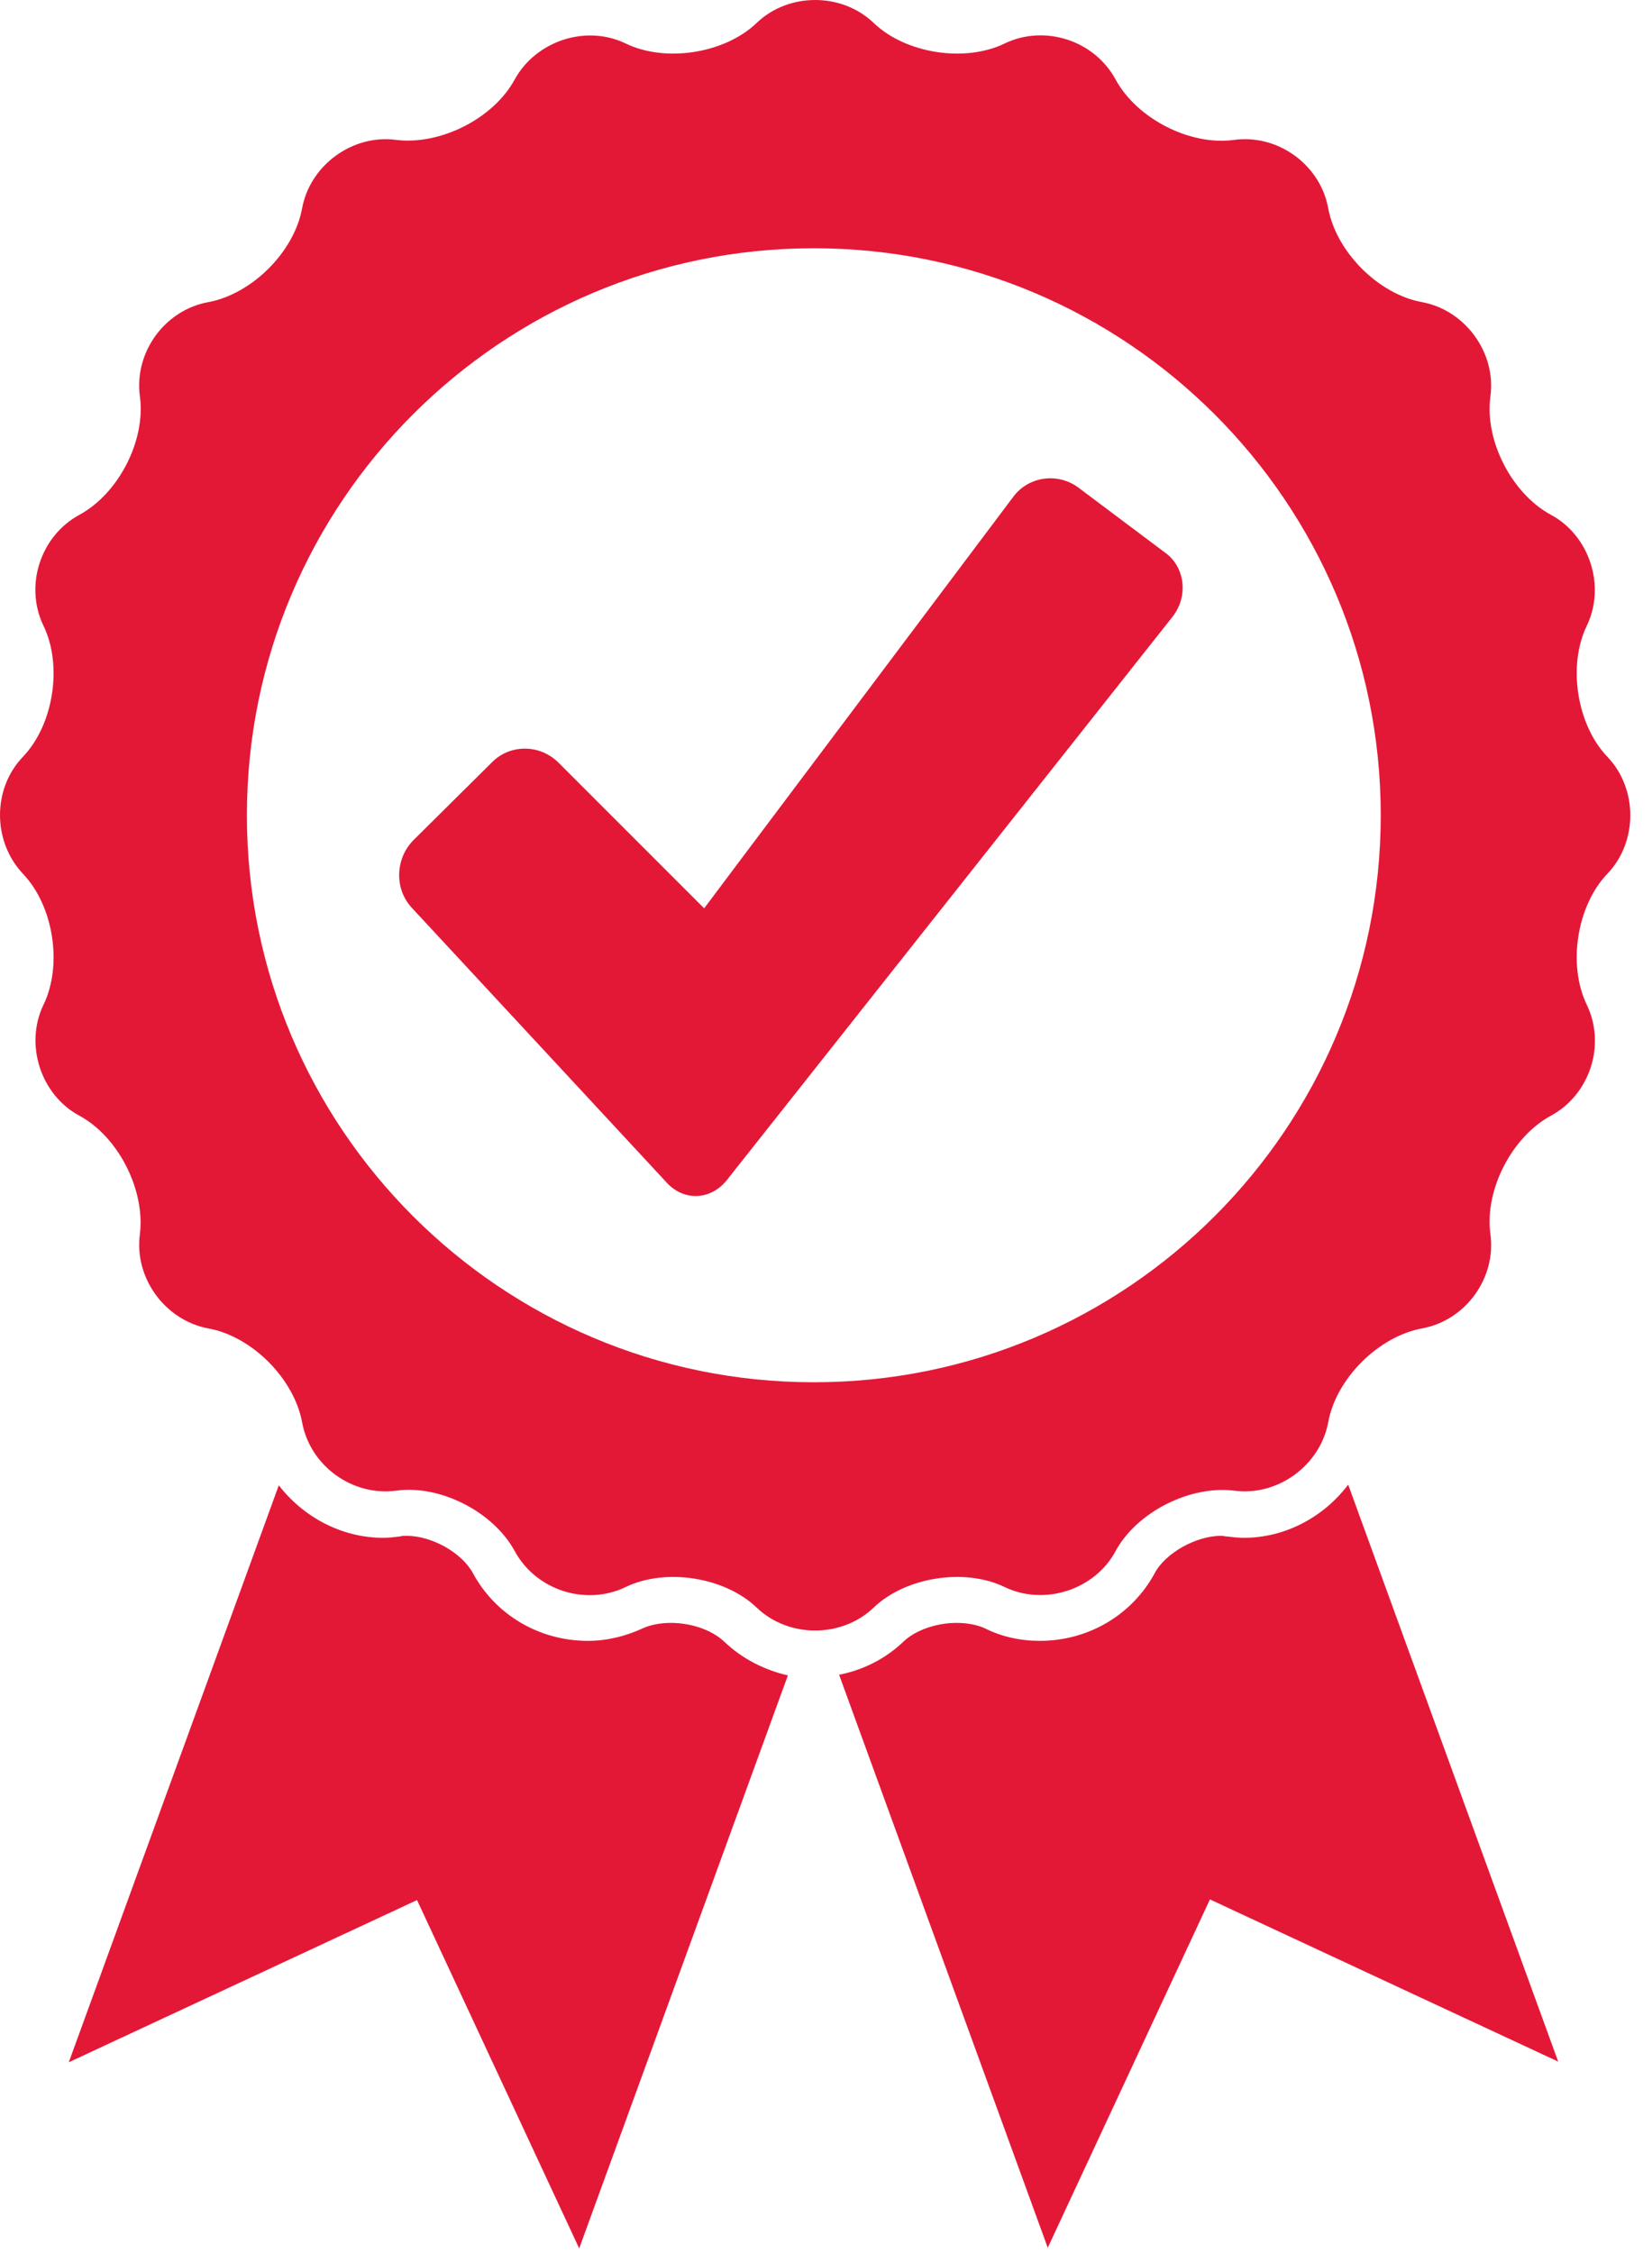
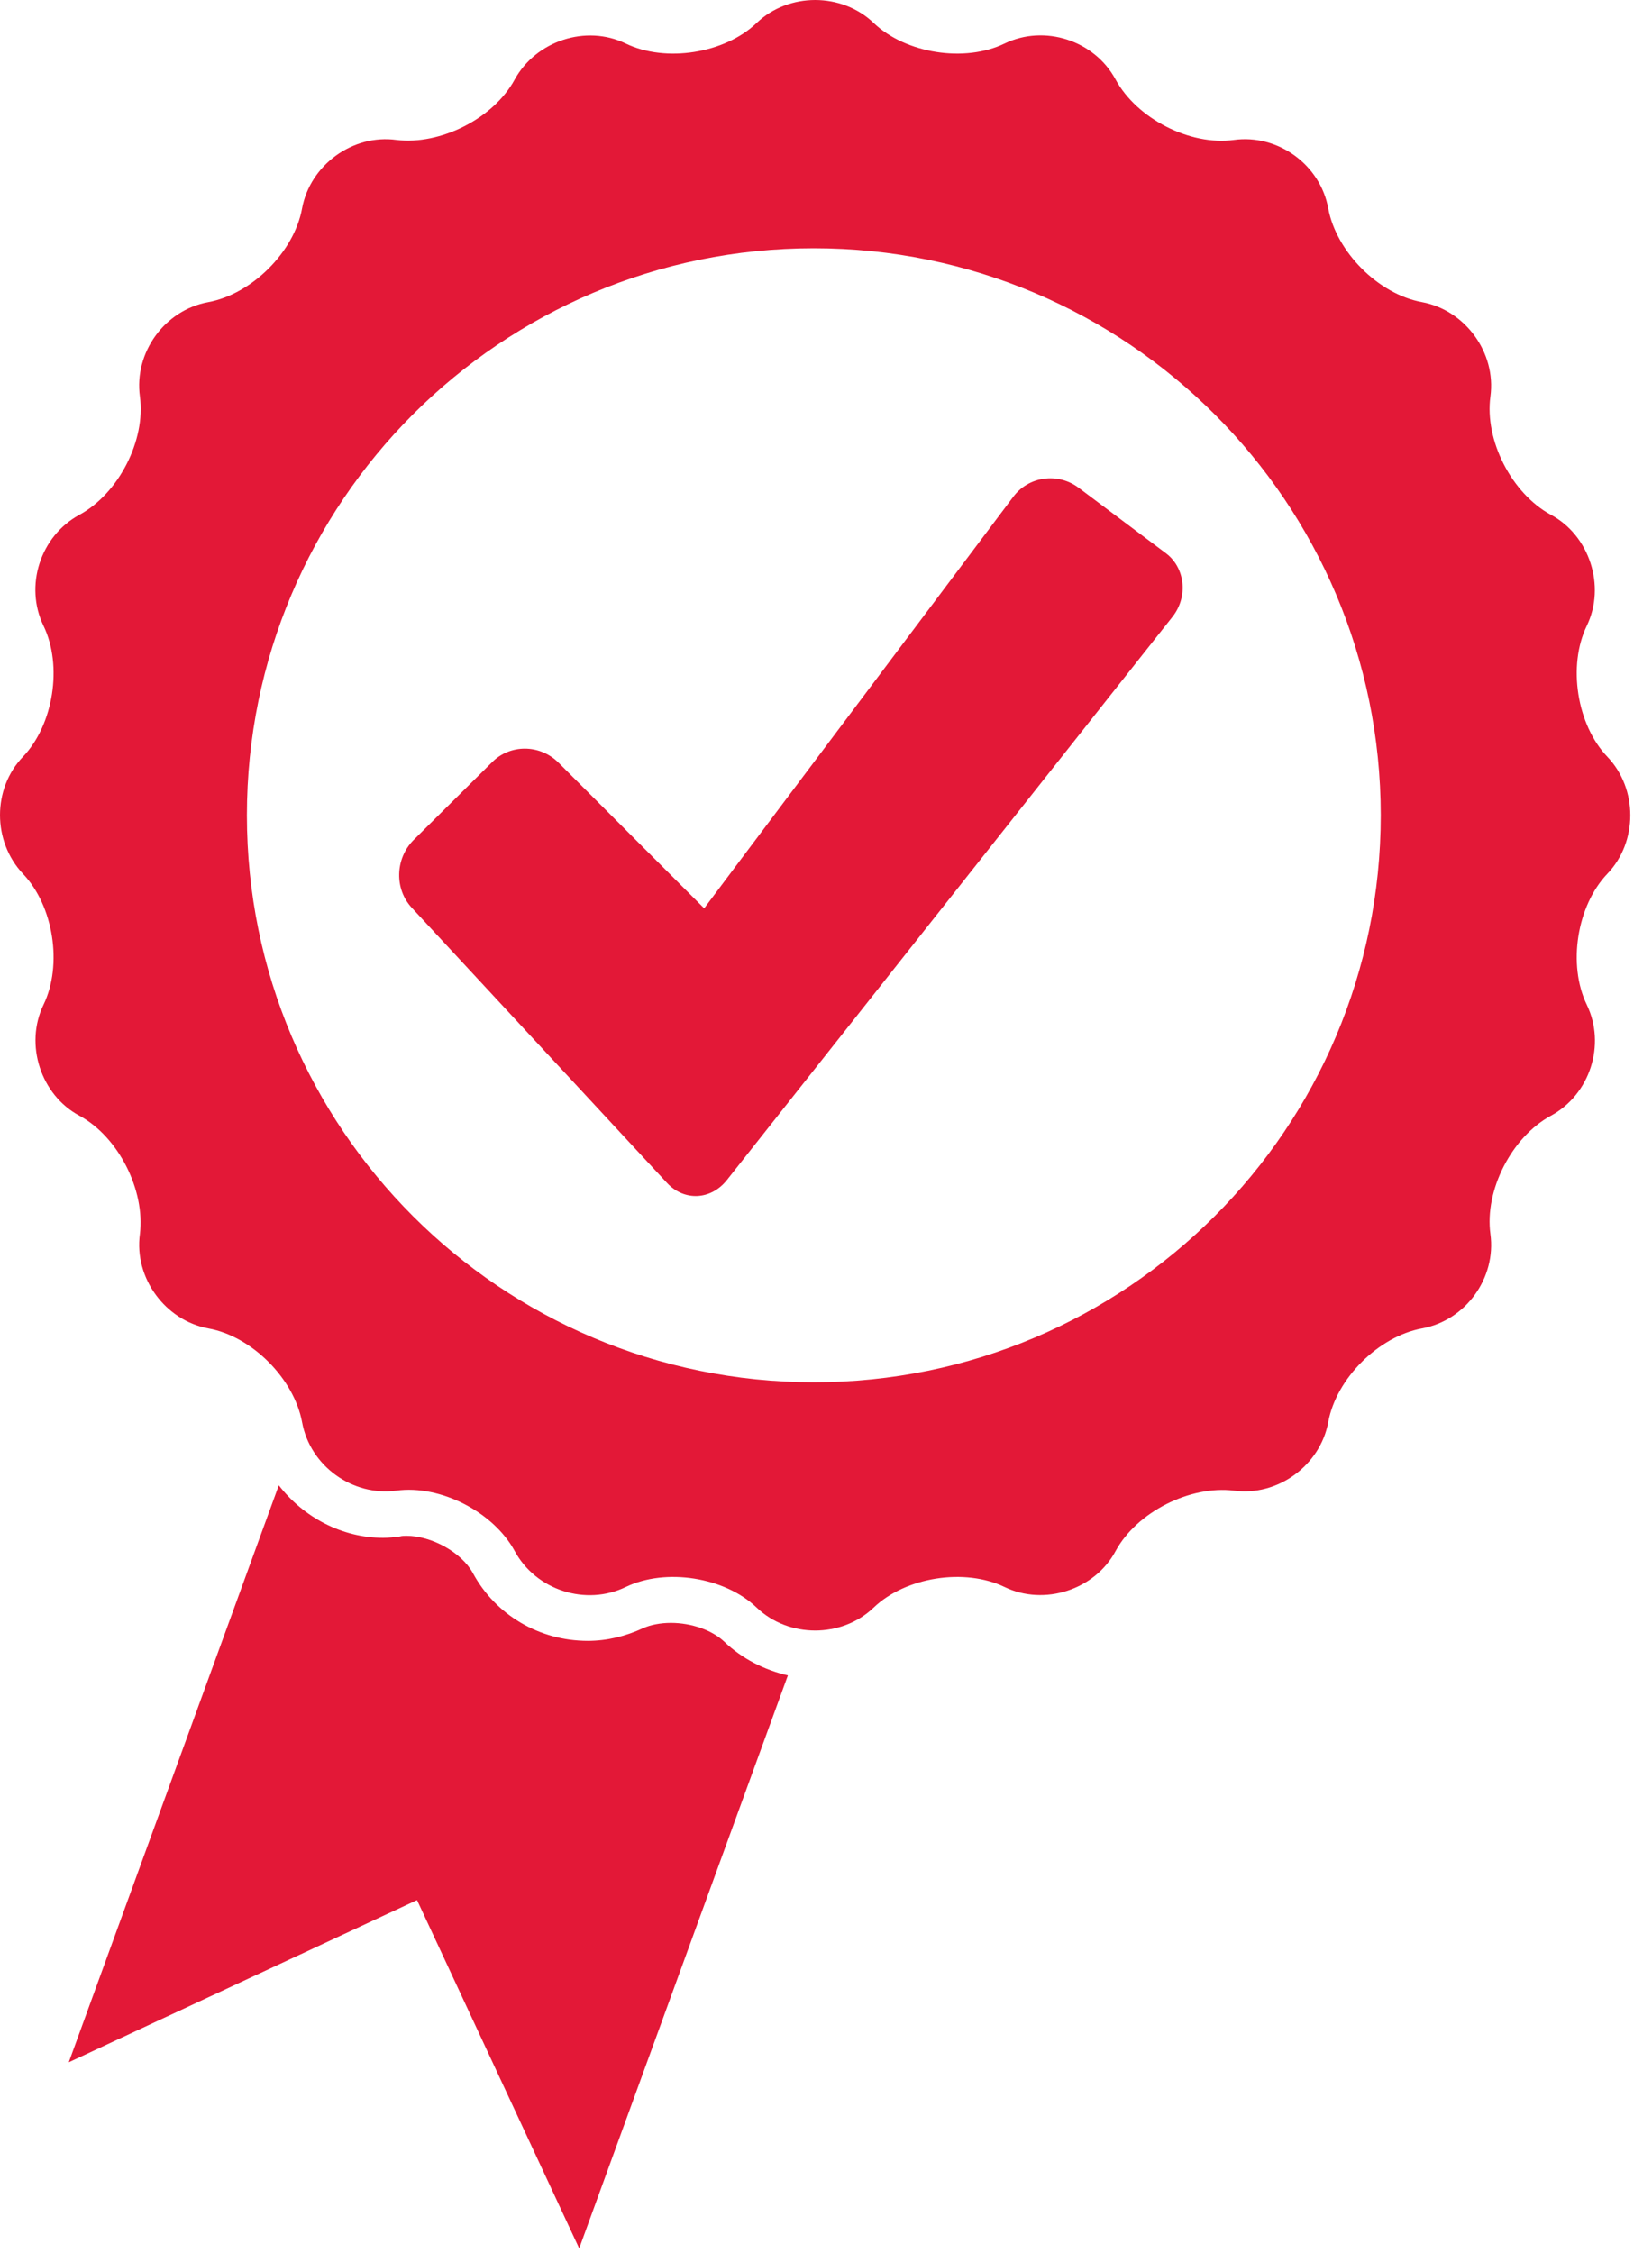
<svg xmlns="http://www.w3.org/2000/svg" width="55" height="75" viewBox="0 0 55 75" fill="none">
  <path d="M24.107 54.643C23.709 54.267 23.023 54.023 22.337 54.023C21.983 54.023 21.651 54.09 21.408 54.2C20.832 54.466 20.213 54.621 19.571 54.621C17.956 54.621 16.495 53.758 15.743 52.364C15.367 51.678 14.371 51.124 13.53 51.124C13.464 51.124 13.376 51.125 13.309 51.147C13.132 51.169 12.933 51.191 12.756 51.191C11.384 51.191 10.101 50.505 9.282 49.443L2.29 68.649L13.884 63.25L19.283 74.845L26.231 55.771C25.457 55.594 24.705 55.218 24.107 54.643Z" fill="#E31837" />
-   <path d="M41.411 51.191C41.234 51.191 41.035 51.169 40.858 51.147C40.791 51.147 40.725 51.124 40.659 51.124C39.818 51.124 38.8 51.7 38.446 52.364C37.694 53.758 36.233 54.621 34.618 54.621C33.976 54.621 33.357 54.488 32.781 54.2C32.538 54.09 32.206 54.023 31.852 54.023C31.166 54.023 30.48 54.267 30.082 54.643C29.484 55.218 28.732 55.594 27.936 55.749L34.883 74.823L40.282 63.228L51.877 68.627L44.885 49.421C44.066 50.505 42.783 51.191 41.411 51.191Z" fill="#E31837" />
  <path d="M39.043 20.523L24.196 39.287C23.665 39.95 22.78 39.995 22.204 39.375L13.707 30.215C13.132 29.595 13.154 28.599 13.752 27.98L16.385 25.369C16.982 24.771 17.956 24.771 18.576 25.369L22.359 29.152L23.444 30.237L24.373 28.997L33.733 16.54C34.242 15.854 35.215 15.721 35.901 16.23L38.822 18.421C39.441 18.886 39.574 19.837 39.043 20.523Z" fill="#E31837" />
  <path d="M27.095 46.013C16.673 46.013 8.22 37.561 8.22 27.139C8.22 16.717 16.673 8.264 27.095 8.264C37.517 8.264 45.969 16.717 45.969 27.139C45.969 37.561 37.517 46.013 27.095 46.013ZM53.514 25.192C52.497 24.13 52.187 22.16 52.828 20.833C53.47 19.505 52.917 17.823 51.634 17.137C50.328 16.429 49.421 14.659 49.62 13.199C49.819 11.738 48.779 10.322 47.341 10.057C45.881 9.791 44.487 8.375 44.221 6.937C43.956 5.476 42.539 4.458 41.079 4.658C39.619 4.857 37.848 3.95 37.14 2.644C36.432 1.339 34.773 0.808 33.445 1.449C32.117 2.091 30.148 1.781 29.086 0.763C28.024 -0.254 26.254 -0.254 25.192 0.763C24.13 1.781 22.16 2.091 20.833 1.449C19.505 0.808 17.846 1.361 17.137 2.644C16.429 3.95 14.659 4.835 13.199 4.658C11.738 4.458 10.322 5.499 10.057 6.937C9.791 8.397 8.375 9.791 6.937 10.057C5.476 10.322 4.459 11.738 4.658 13.199C4.857 14.659 3.95 16.429 2.644 17.137C1.339 17.845 0.808 19.505 1.449 20.833C2.091 22.16 1.781 24.13 0.763 25.192C-0.254 26.254 -0.254 28.002 0.763 29.086C1.781 30.148 2.091 32.117 1.449 33.445C0.808 34.773 1.361 36.454 2.644 37.14C3.95 37.848 4.835 39.618 4.658 41.079C4.459 42.539 5.499 43.955 6.937 44.221C8.397 44.486 9.791 45.903 10.057 47.341C10.322 48.801 11.738 49.819 13.199 49.62C14.659 49.421 16.429 50.328 17.137 51.634C17.846 52.939 19.505 53.47 20.833 52.828C22.16 52.187 24.13 52.496 25.192 53.514C26.254 54.532 28.024 54.532 29.086 53.514C30.148 52.496 32.117 52.187 33.445 52.828C34.773 53.47 36.454 52.917 37.14 51.634C37.848 50.328 39.619 49.443 41.079 49.62C42.539 49.819 43.956 48.779 44.221 47.341C44.487 45.88 45.903 44.486 47.341 44.221C48.801 43.955 49.819 42.539 49.62 41.079C49.421 39.618 50.328 37.848 51.634 37.14C52.939 36.432 53.47 34.773 52.828 33.445C52.187 32.117 52.497 30.148 53.514 29.086C54.532 28.024 54.532 26.254 53.514 25.192Z" fill="#E31837" />
</svg>